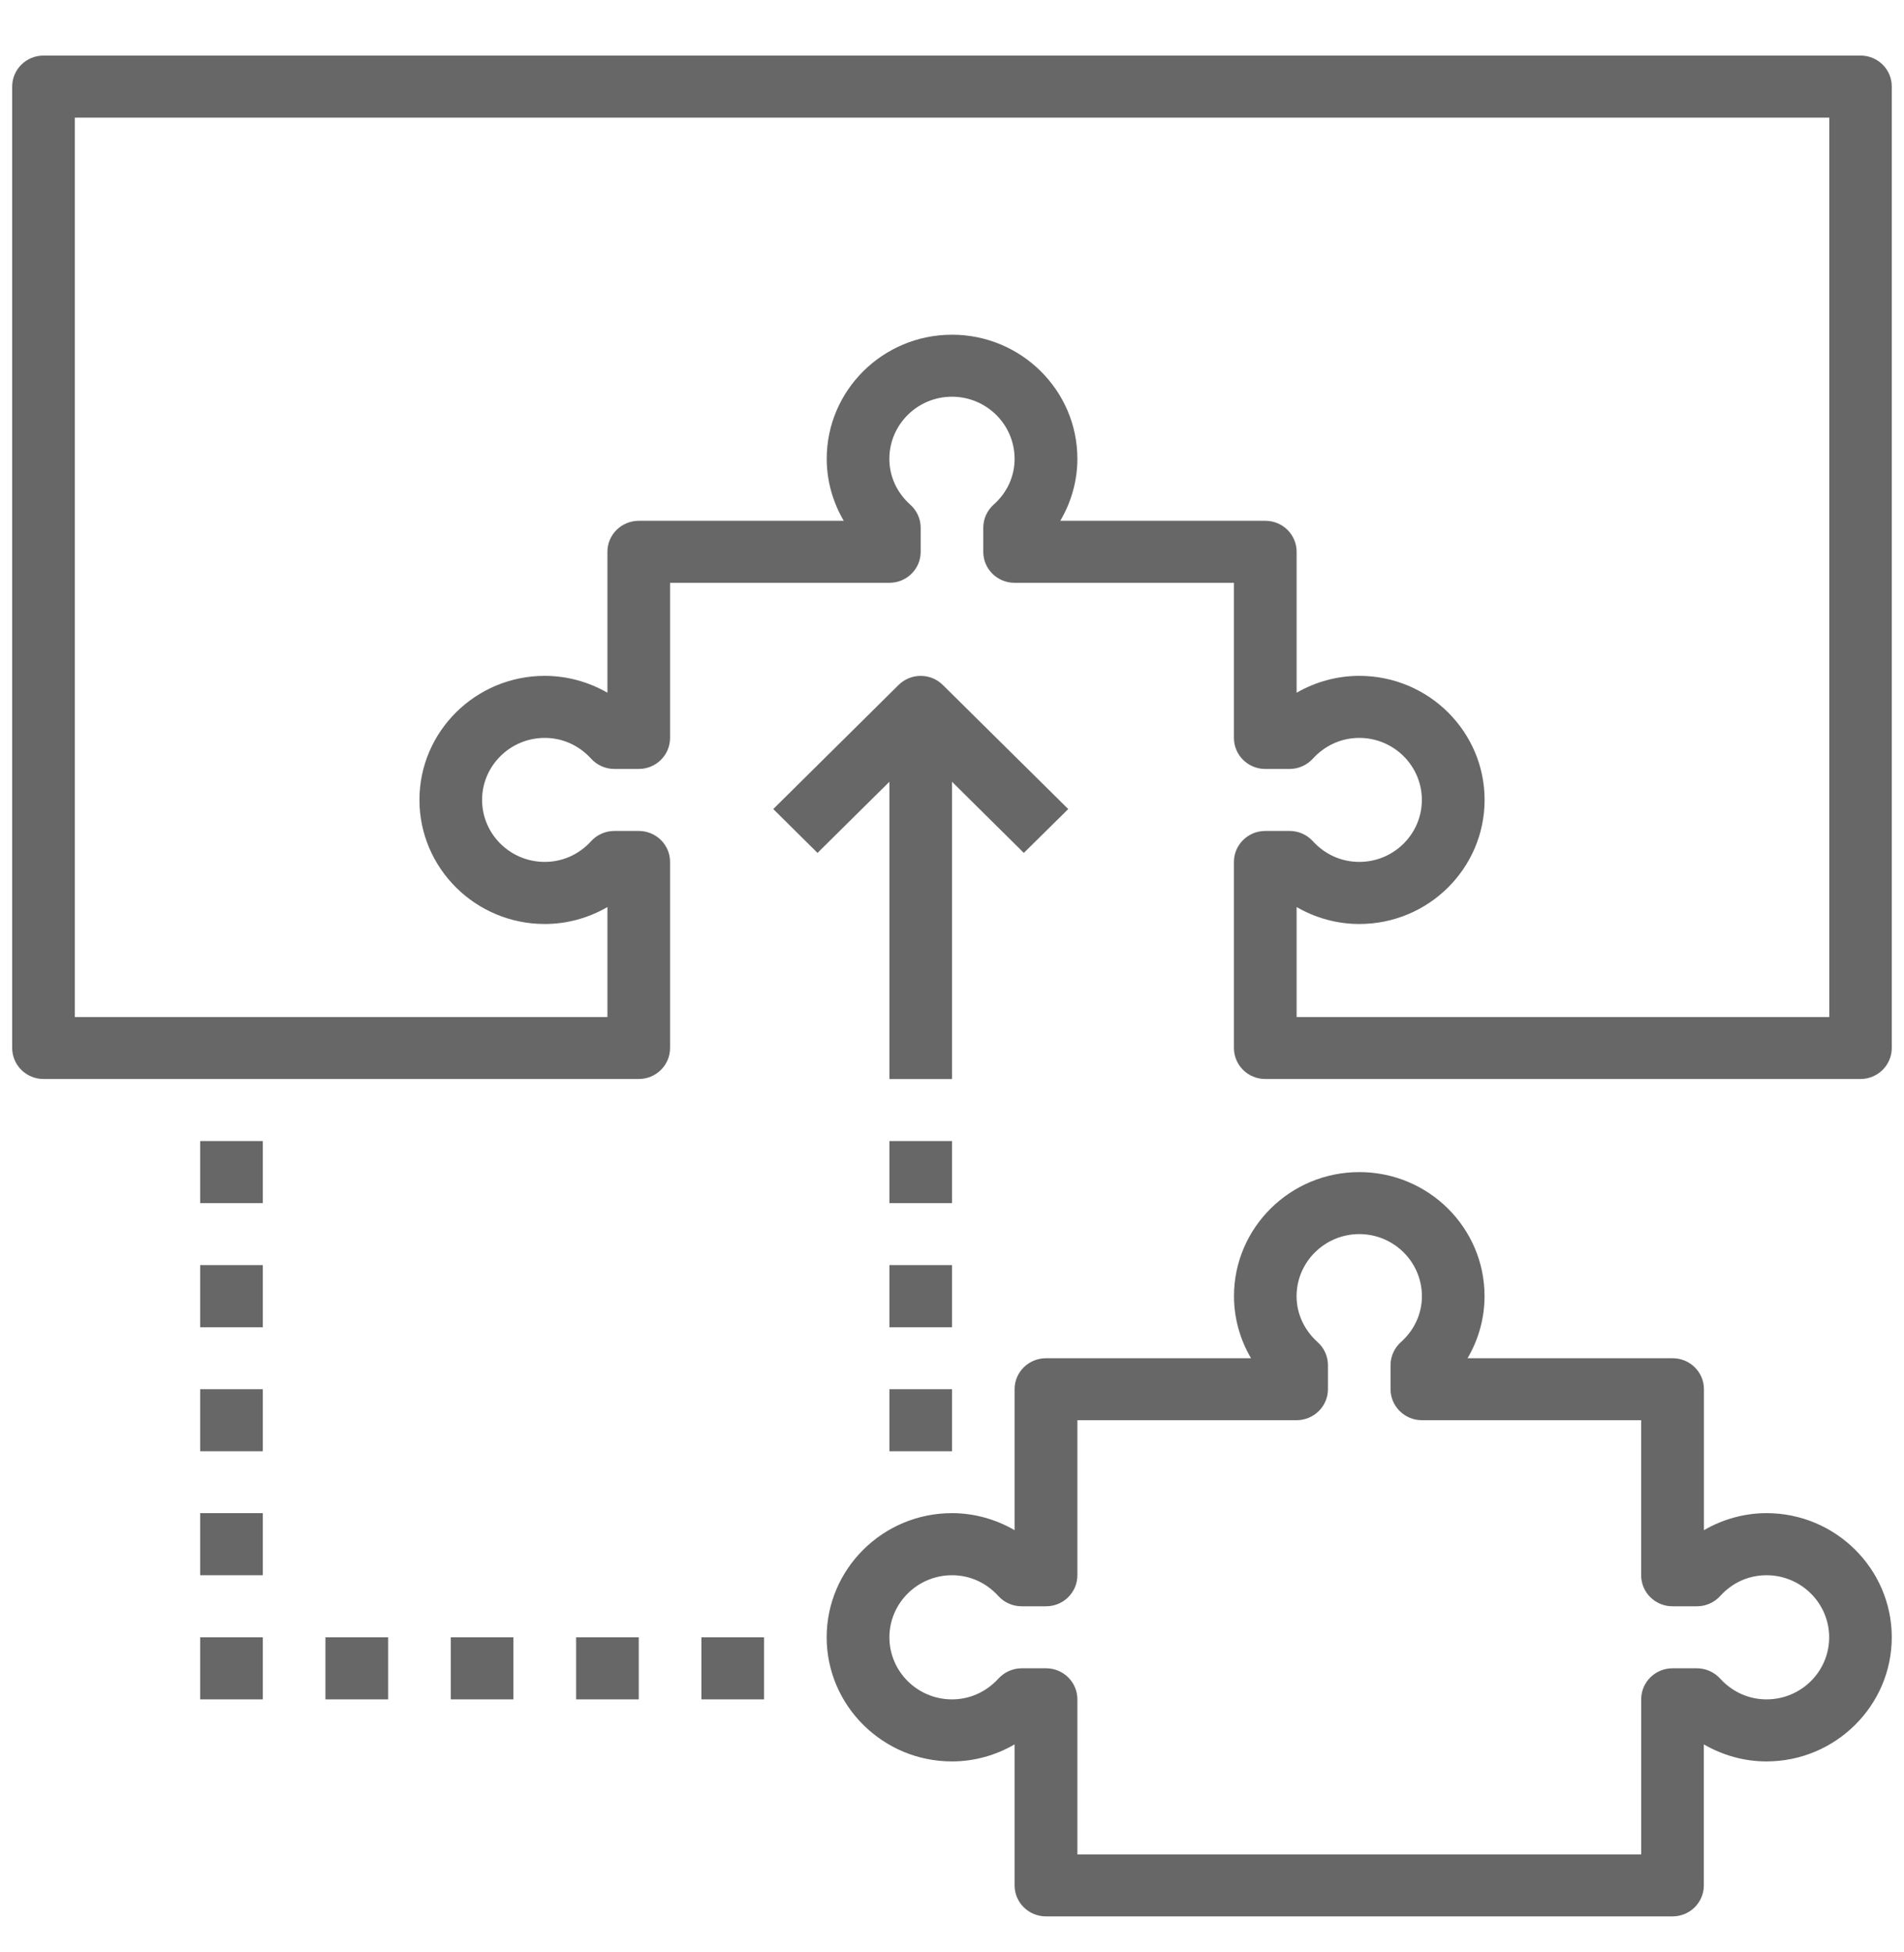
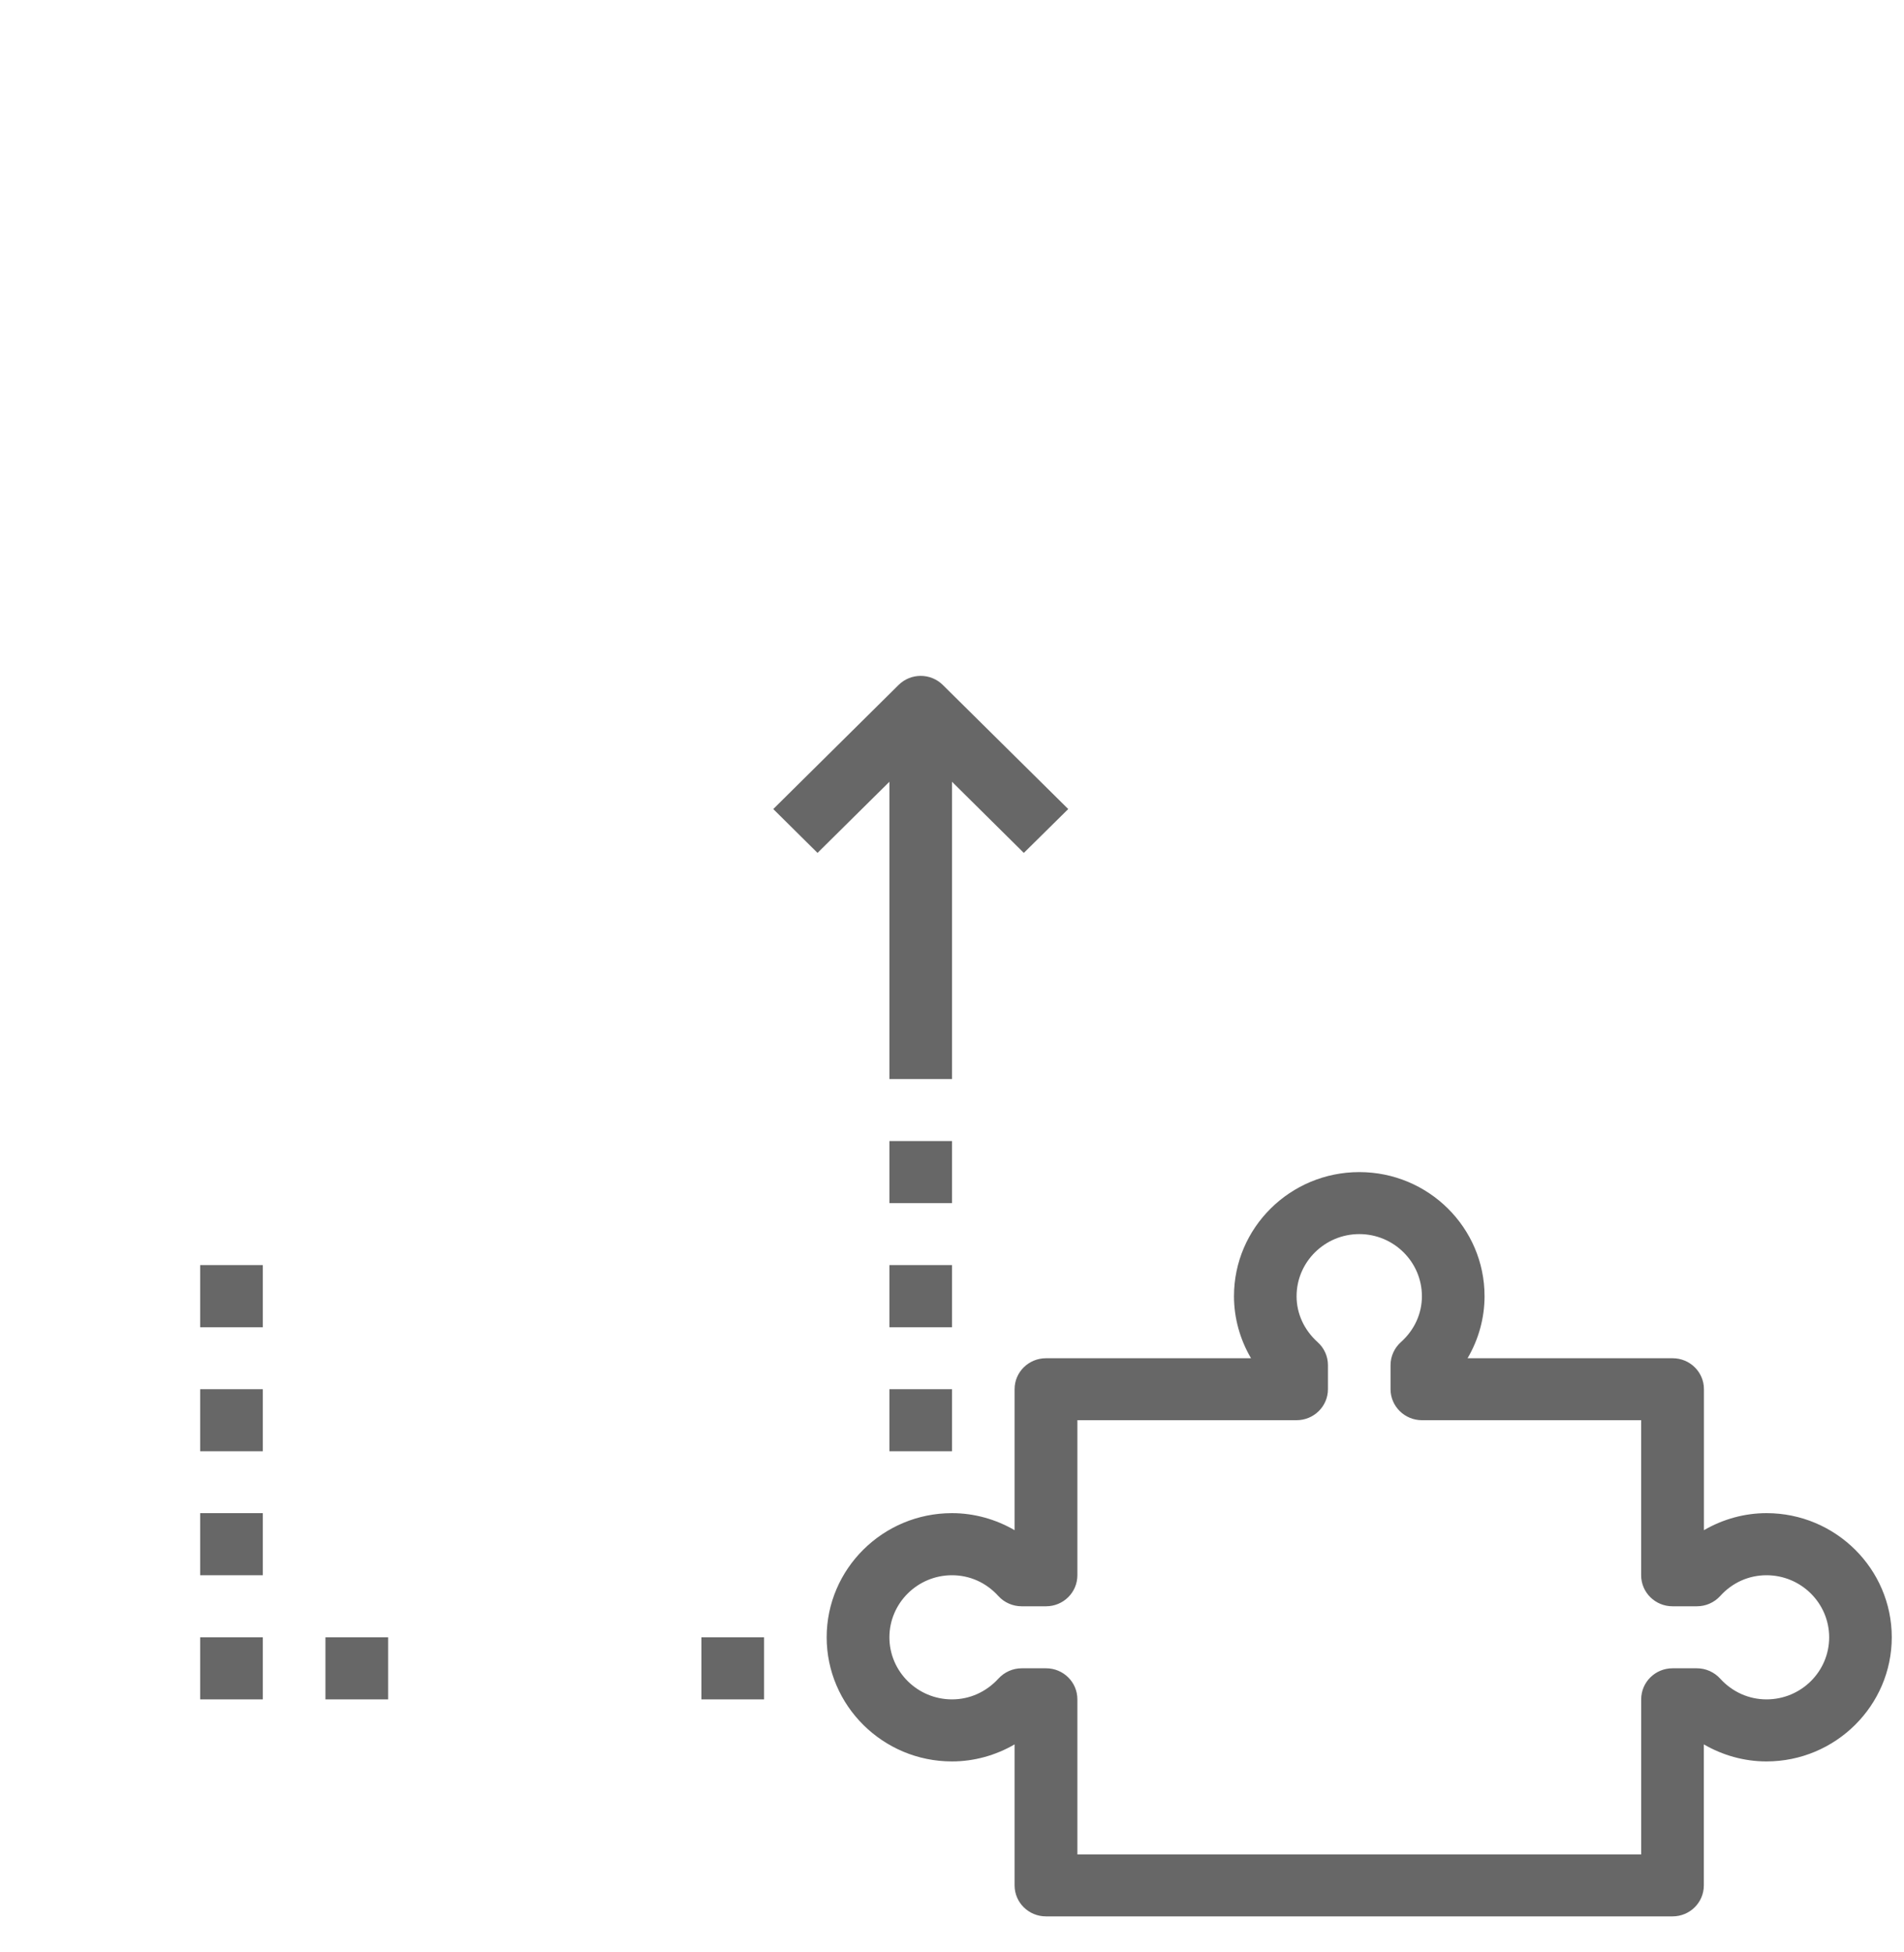
<svg xmlns="http://www.w3.org/2000/svg" version="1.1" id="Layer_1" x="0px" y="0px" width="40px" height="41px" viewBox="0 0 40 41" enable-background="new 0 0 40 41" xml:space="preserve">
  <rect x="-55.167" fill="#676767" width="21" height="21.75" />
  <g>
    <g>
      <g>
        <path fill="#676767" d="M37.112,31.776c-0.465,0-0.918,0.127-1.315,0.358v-2.962c0-0.359-0.295-0.649-0.658-0.649h-4.308     c0.232-0.394,0.357-0.845,0.357-1.303c0-1.438-1.179-2.606-2.631-2.606c-1.453,0-2.633,1.169-2.633,2.606     c0,0.458,0.126,0.909,0.358,1.303h-4.308c-0.363,0-0.659,0.29-0.659,0.649v2.962c-0.397-0.231-0.851-0.358-1.316-0.358     c-1.452,0-2.632,1.172-2.632,2.607s1.181,2.607,2.632,2.607c0.465,0,0.919-0.127,1.316-0.358v2.961     c0,0.361,0.296,0.651,0.659,0.651h13.163c0.363,0,0.658-0.29,0.658-0.651v-2.961c0.397,0.231,0.851,0.358,1.315,0.358     c1.451,0,2.633-1.172,2.633-2.607S38.563,31.776,37.112,31.776z M37.112,35.687c-0.371,0-0.718-0.155-0.974-0.436     c-0.123-0.136-0.302-0.217-0.489-0.217h-0.511c-0.364,0-0.659,0.291-0.659,0.652v3.257H22.634v-3.257     c0-0.361-0.295-0.652-0.658-0.652h-0.512c-0.188,0-0.365,0.081-0.489,0.217c-0.257,0.28-0.603,0.436-0.975,0.436     c-0.725,0-1.315-0.585-1.315-1.303S19.275,33.08,20,33.08c0.372,0,0.718,0.154,0.975,0.438c0.124,0.136,0.302,0.214,0.489,0.214     h0.512c0.363,0,0.658-0.291,0.658-0.652v-3.256h4.605c0.364,0,0.659-0.292,0.659-0.651v-0.505c0-0.185-0.079-0.36-0.218-0.484     c-0.283-0.255-0.441-0.599-0.441-0.963c0-0.719,0.592-1.305,1.318-1.305c0.725,0,1.315,0.586,1.315,1.305     c0,0.364-0.156,0.708-0.441,0.963c-0.138,0.124-0.218,0.299-0.218,0.484v0.505c0,0.359,0.296,0.651,0.659,0.651h4.606v3.256     c0,0.361,0.295,0.652,0.659,0.652h0.511c0.188,0,0.364-0.078,0.489-0.214c0.256-0.284,0.603-0.438,0.974-0.438     c0.727,0,1.317,0.586,1.317,1.304S37.839,35.687,37.112,35.687z" />
      </g>
    </g>
    <g>
      <g>
-         <path fill="#676767" d="M39.087,1.167H0.914c-0.363,0-0.658,0.291-0.658,0.651v20.189c0,0.361,0.295,0.652,0.658,0.652h12.505     c0.364,0,0.658-0.291,0.658-0.652v-3.907c0-0.359-0.294-0.65-0.658-0.65h-0.512c-0.187,0-0.364,0.078-0.489,0.215     c-0.256,0.281-0.602,0.435-0.974,0.435c-0.725,0-1.316-0.583-1.316-1.302c0-0.717,0.591-1.302,1.316-1.302     c0.372,0,0.718,0.155,0.974,0.436c0.125,0.137,0.302,0.216,0.489,0.216h0.512c0.364,0,0.658-0.292,0.658-0.652v-3.257h4.607     c0.364,0,0.658-0.291,0.658-0.651v-0.506c0-0.184-0.08-0.36-0.218-0.483c-0.284-0.254-0.44-0.597-0.44-0.963     c0-0.719,0.59-1.305,1.315-1.305c0.726,0,1.316,0.585,1.316,1.305c0,0.366-0.156,0.709-0.441,0.962     c-0.138,0.125-0.217,0.299-0.217,0.484v0.506c0,0.361,0.294,0.651,0.658,0.651h4.608v3.257c0,0.36,0.294,0.652,0.658,0.652h0.511     c0.186,0,0.364-0.079,0.489-0.216c0.256-0.281,0.603-0.436,0.975-0.436c0.725,0,1.315,0.585,1.315,1.302     c0,0.719-0.591,1.302-1.315,1.302c-0.372,0-0.719-0.154-0.975-0.435c-0.125-0.138-0.302-0.215-0.489-0.215h-0.511     c-0.364,0-0.658,0.292-0.658,0.65v3.907c0,0.361,0.294,0.652,0.658,0.652h12.504c0.363,0,0.658-0.291,0.658-0.652V1.818     C39.745,1.458,39.45,1.167,39.087,1.167z M38.43,21.358h-11.19v-2.31c0.398,0.231,0.853,0.356,1.318,0.356     c1.452,0,2.631-1.169,2.631-2.606c0-1.436-1.179-2.605-2.631-2.605c-0.466,0-0.92,0.125-1.318,0.354v-2.96     c0-0.36-0.295-0.65-0.656-0.65h-4.309c0.232-0.394,0.359-0.843,0.359-1.302c0-1.438-1.182-2.606-2.634-2.606     c-1.452,0-2.632,1.168-2.632,2.606c0,0.459,0.126,0.908,0.358,1.302h-4.307c-0.363,0-0.658,0.291-0.658,0.65v2.96     c-0.398-0.229-0.852-0.354-1.317-0.354c-1.452,0-2.632,1.169-2.632,2.605c0,1.437,1.181,2.606,2.632,2.606     c0.465,0,0.919-0.125,1.317-0.356v2.31H1.572V2.47H38.43V21.358z" />
-       </g>
+         </g>
    </g>
    <g>
      <g>
        <path fill="#676767" d="M19.808,14.385c-0.257-0.255-0.674-0.255-0.931,0l-2.632,2.605l0.93,0.921l1.51-1.494v6.243H20v-6.243     l1.509,1.494l0.933-0.921L19.808,14.385z" />
      </g>
    </g>
    <g>
      <g>
        <rect x="18.685" y="23.962" fill="#676767" width="1.315" height="1.304" />
      </g>
    </g>
    <g>
      <g>
        <rect x="18.685" y="26.567" fill="#676767" width="1.315" height="1.305" />
      </g>
    </g>
    <g>
      <g>
        <rect x="18.685" y="29.173" fill="#676767" width="1.315" height="1.303" />
      </g>
    </g>
    <g>
      <g>
-         <rect x="4.205" y="23.962" fill="#676767" width="1.316" height="1.304" />
-       </g>
+         </g>
    </g>
    <g>
      <g>
        <rect x="4.205" y="26.567" fill="#676767" width="1.316" height="1.305" />
      </g>
    </g>
    <g>
      <g>
        <rect x="4.205" y="29.173" fill="#676767" width="1.316" height="1.303" />
      </g>
    </g>
    <g>
      <g>
        <rect x="4.205" y="31.776" fill="#676767" width="1.316" height="1.304" />
      </g>
    </g>
    <g>
      <g>
        <rect x="4.205" y="34.384" fill="#676767" width="1.316" height="1.303" />
      </g>
    </g>
    <g>
      <g>
        <rect x="6.837" y="34.384" fill="#676767" width="1.317" height="1.303" />
      </g>
    </g>
    <g>
      <g>
-         <rect x="9.47" y="34.384" fill="#676767" width="1.316" height="1.303" />
-       </g>
+         </g>
    </g>
    <g>
      <g>
-         <rect x="12.103" y="34.384" fill="#676767" width="1.316" height="1.303" />
-       </g>
+         </g>
    </g>
    <g>
      <g>
        <rect x="14.736" y="34.384" fill="#676767" width="1.316" height="1.303" />
      </g>
    </g>
  </g>
</svg>